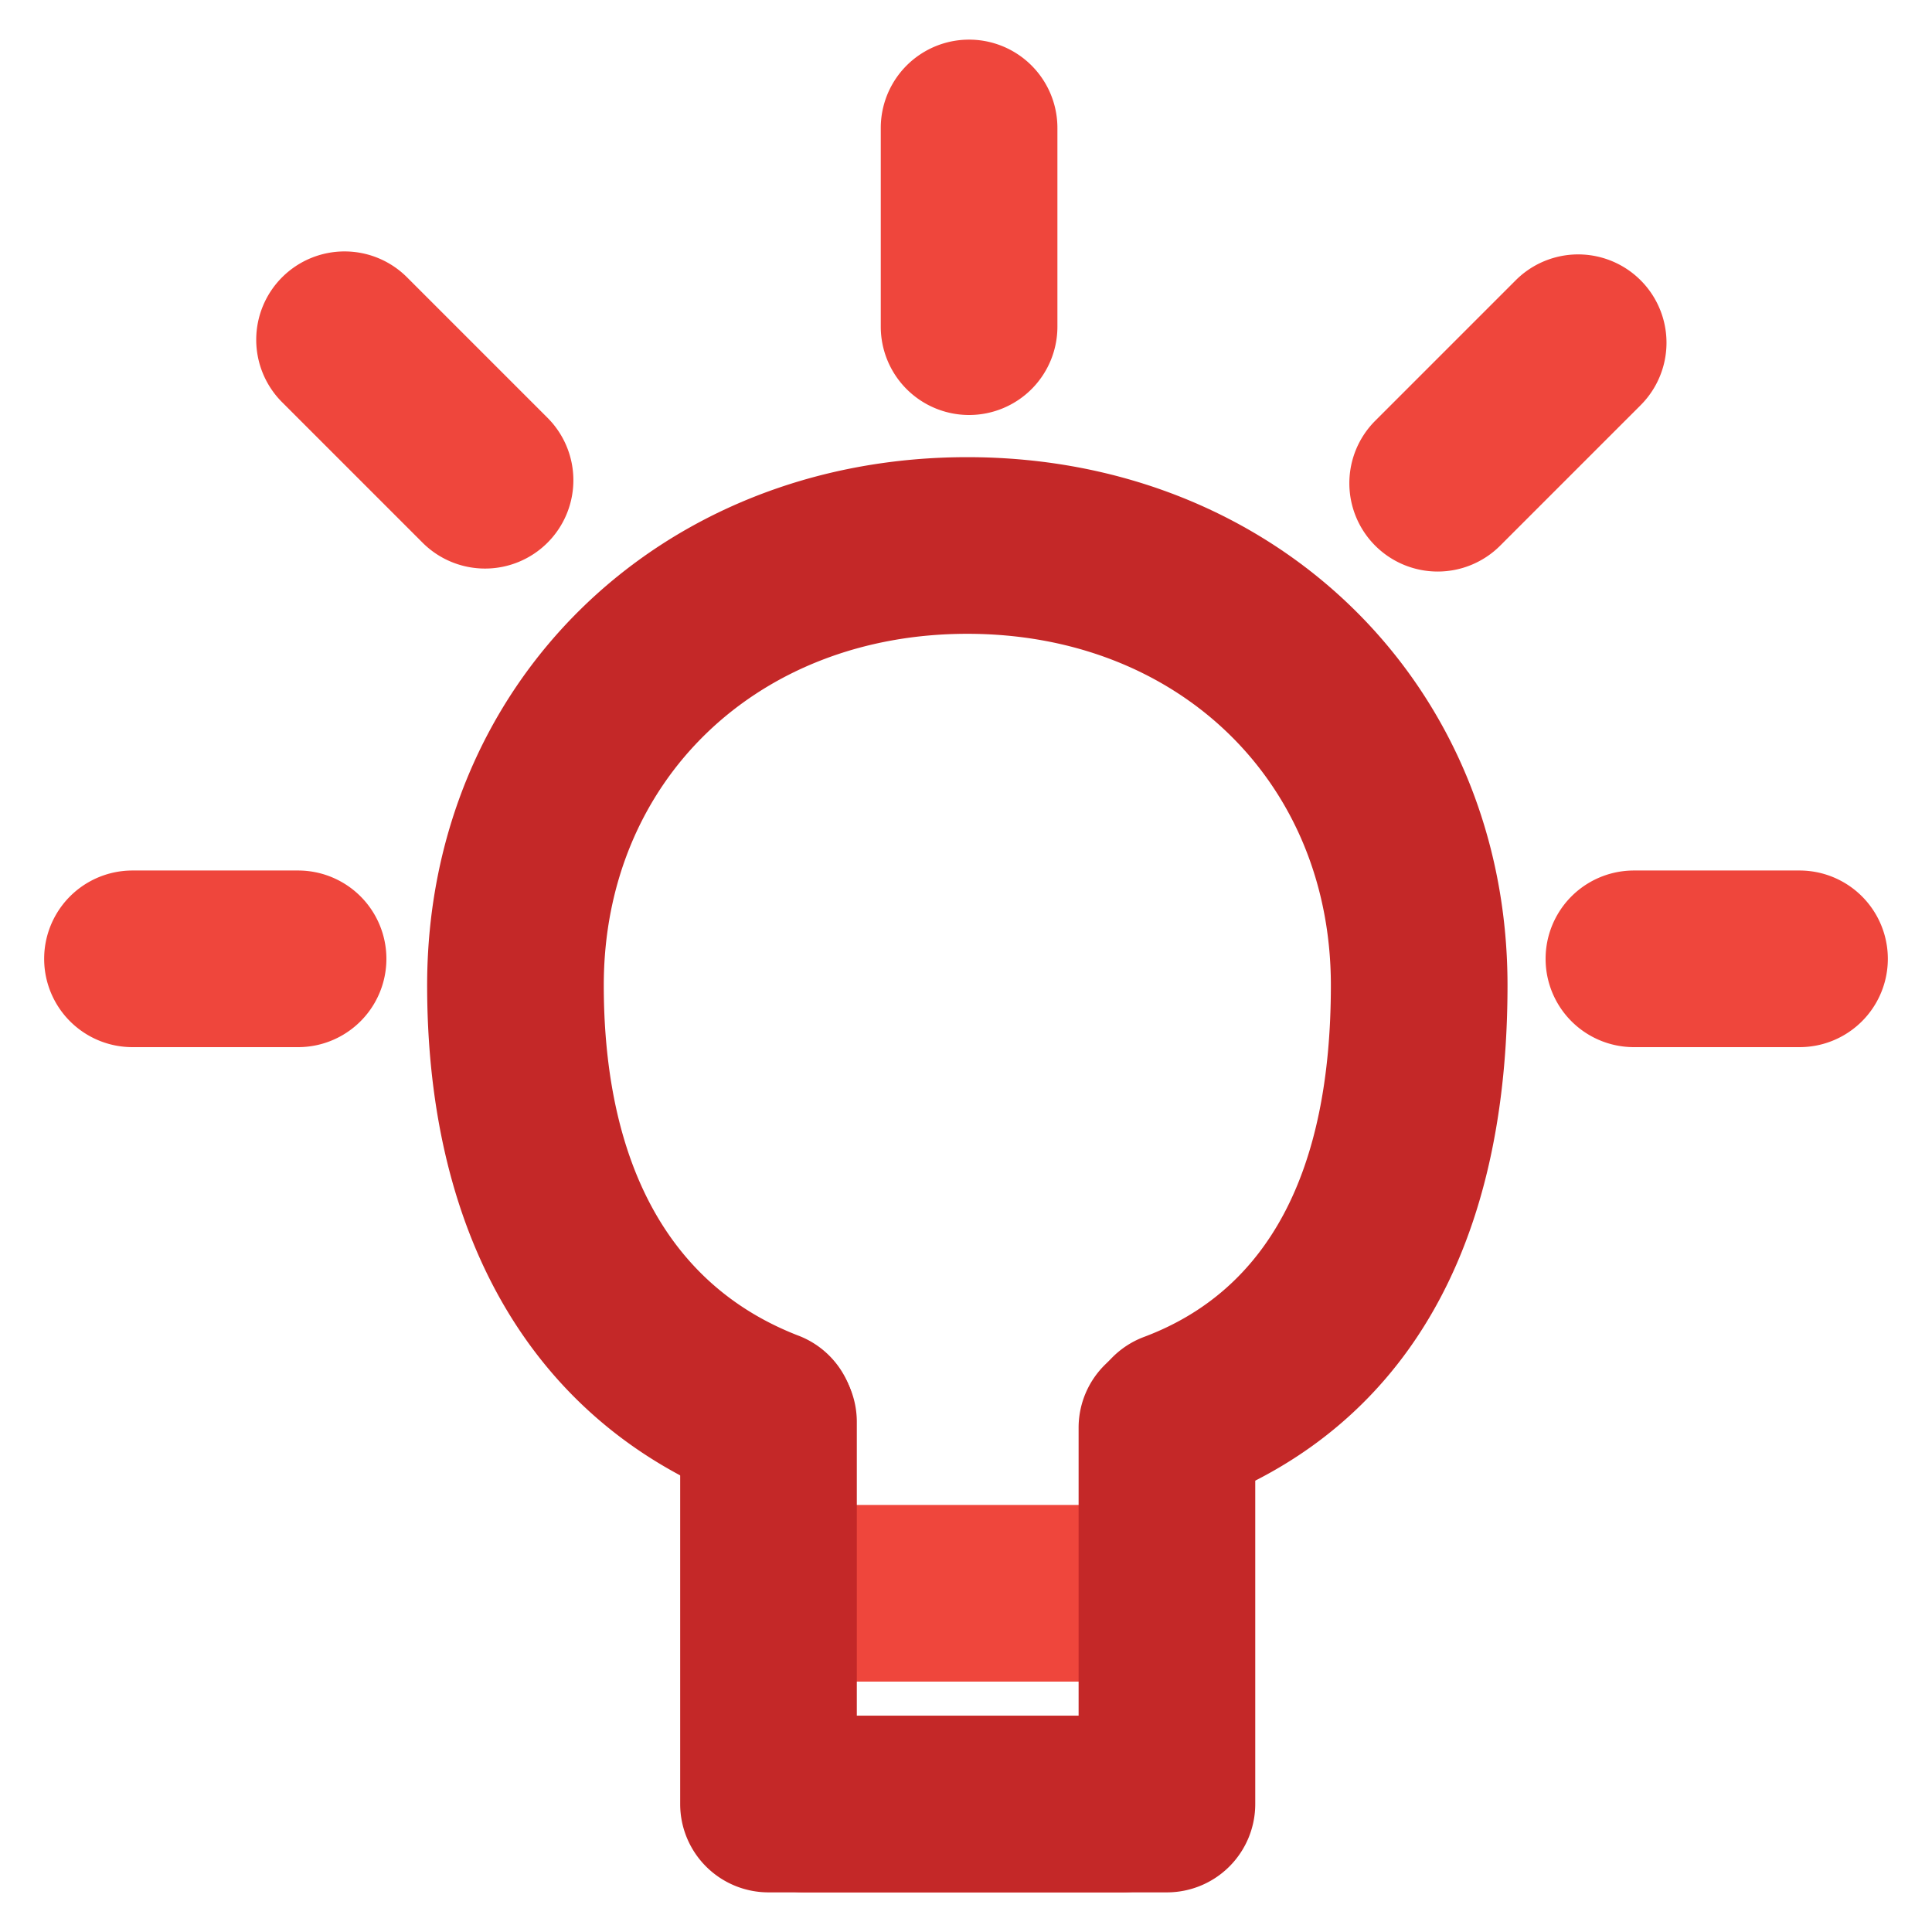
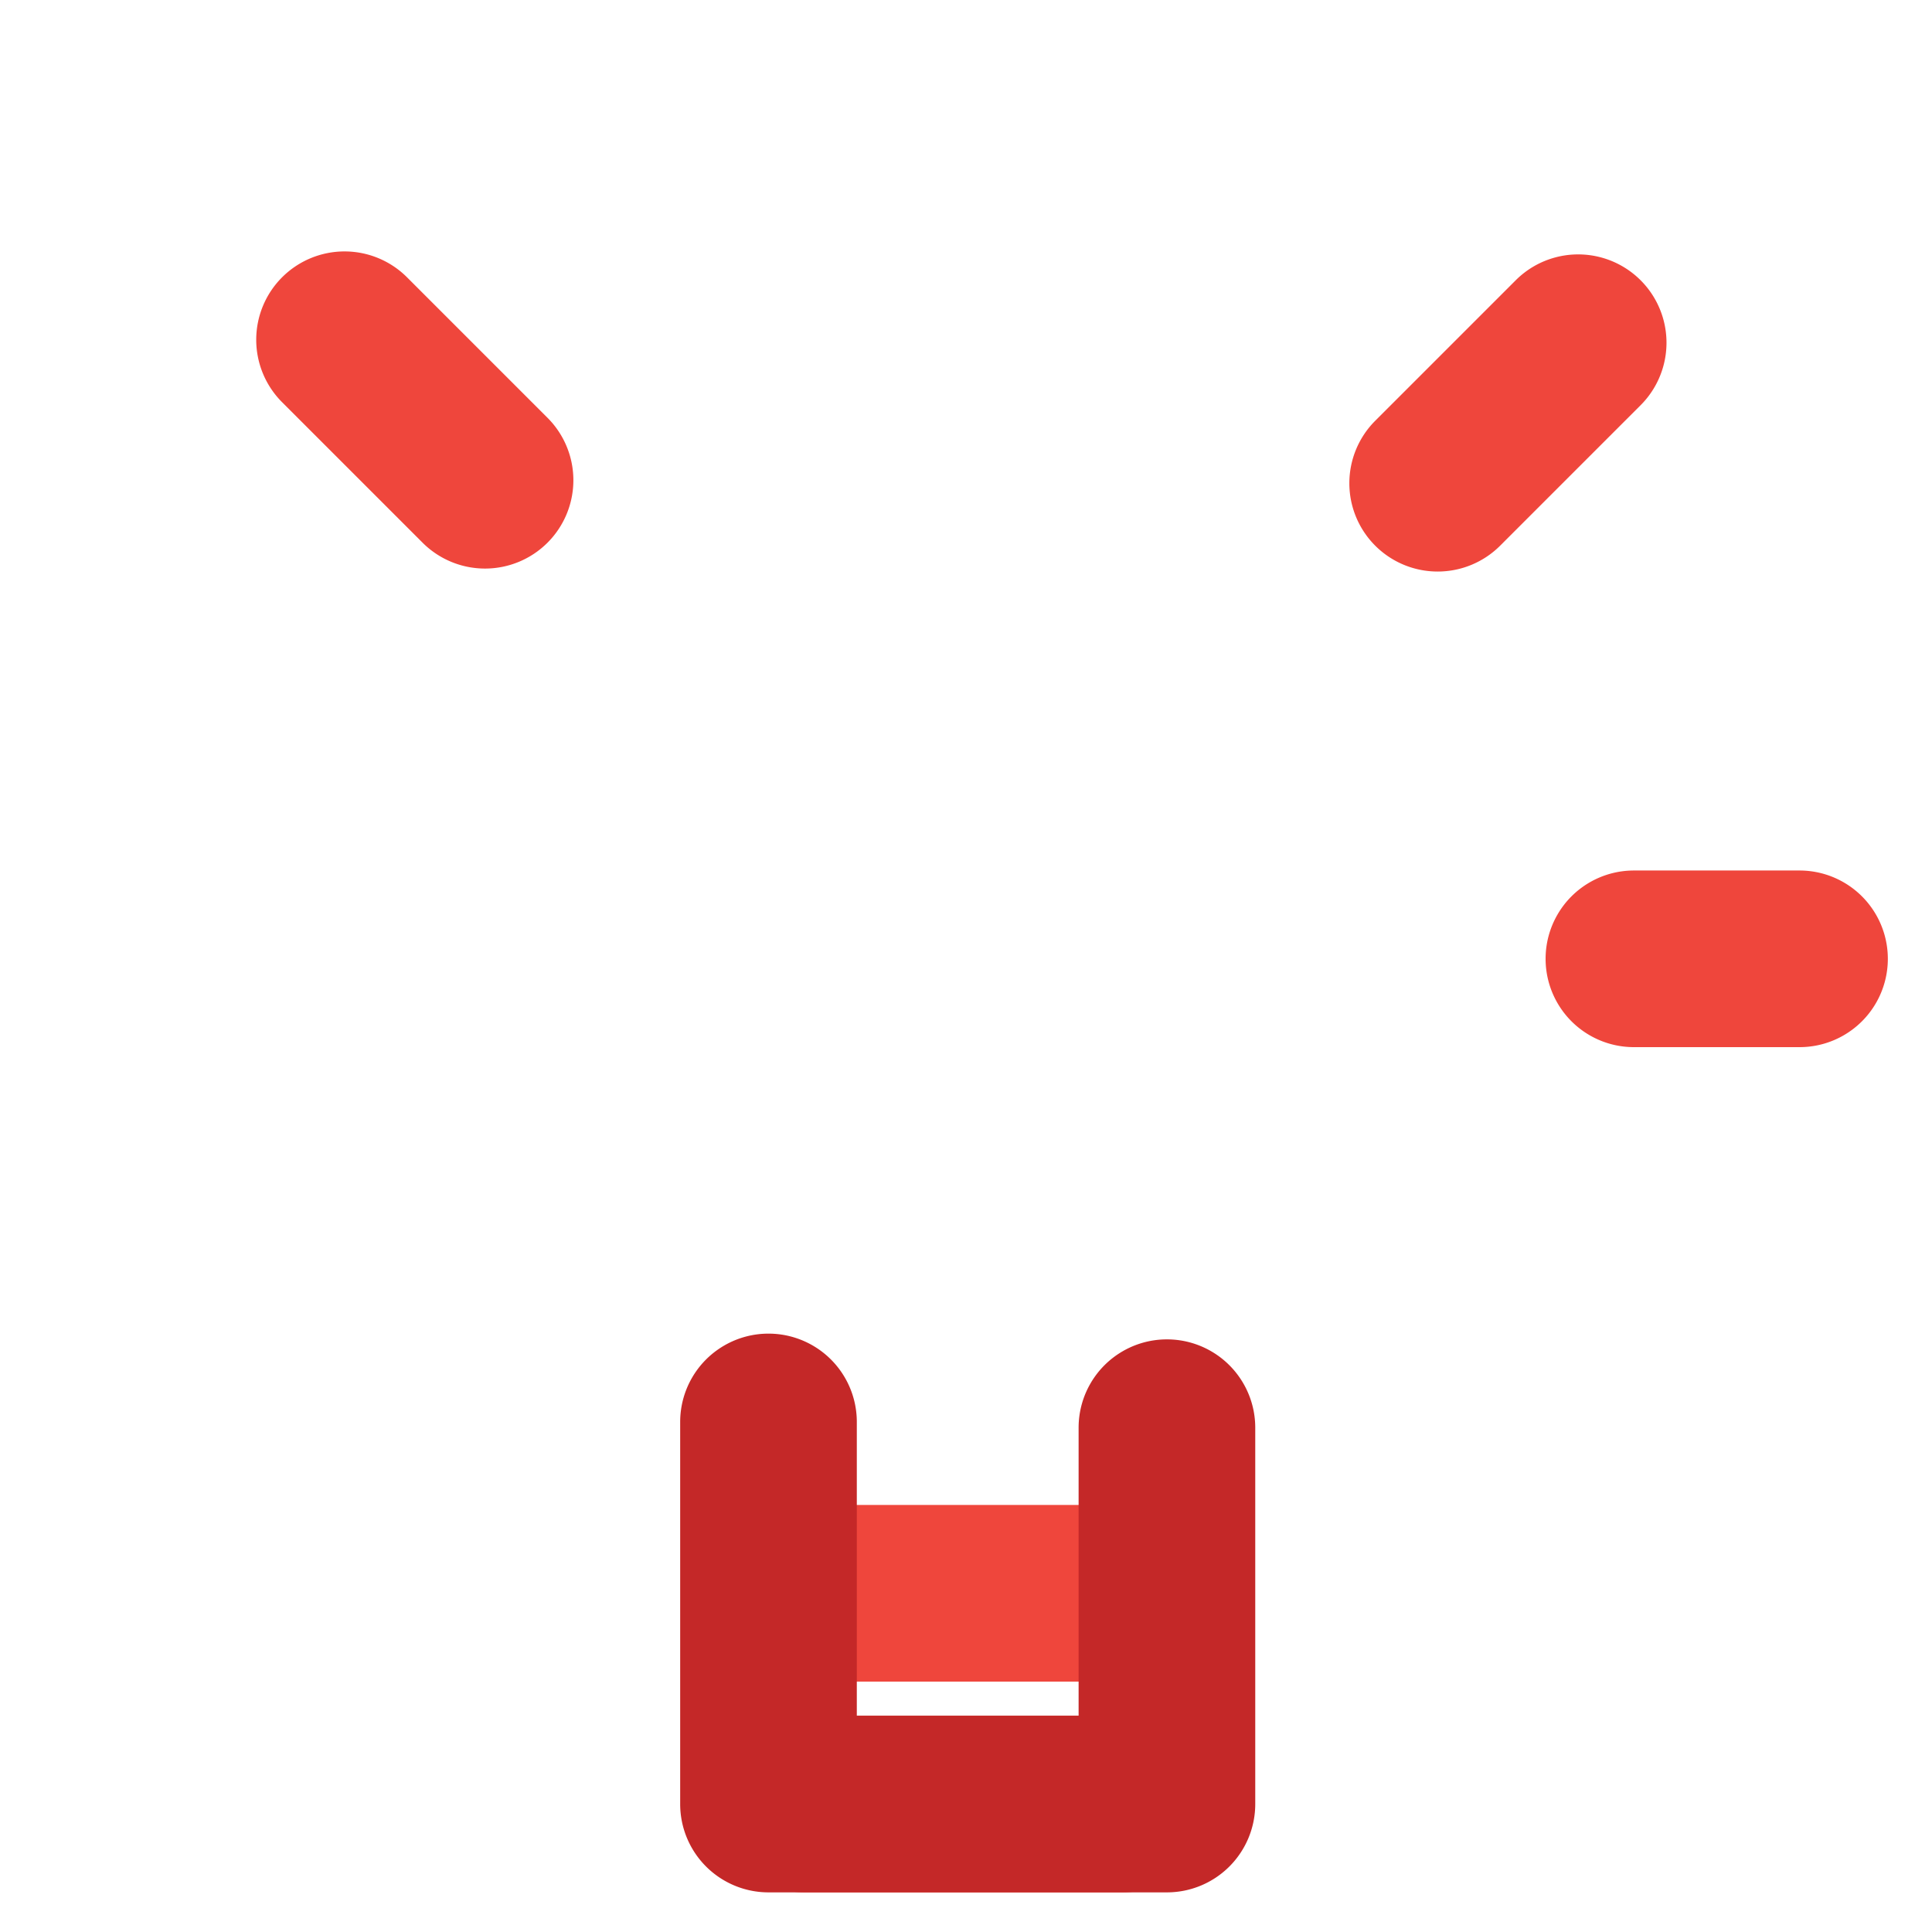
<svg xmlns="http://www.w3.org/2000/svg" id="Layer_1" data-name="Layer 1" viewBox="0 0 175 175">
  <defs>
    <style>.cls-1{fill:#ef463c;}.cls-2{fill:#c42828;}</style>
  </defs>
  <g id="Lightbulb">
-     <path class="cls-1" d="M27,94.85H12a8,8,0,0,1,0-16H27a8,8,0,0,1,0,16Z" />
    <g id="Noldea">
-       <path class="cls-2" d="M106.43,136.59a8,8,0,0,1-2.81-15.49c11.23-4.21,16.93-14.93,16.93-31.85,0-18.45-13.85-31.84-32.93-31.84S54.69,70.8,54.69,89.25c0,11.33,3,26,17.52,31.69a8,8,0,1,1-5.82,14.9c-17.86-7-27.7-23.53-27.7-46.59,0-27.28,21-47.84,48.93-47.84S136.55,62,136.55,89.25c0,30.24-14.85,42.16-27.31,46.83A8,8,0,0,1,106.43,136.59Z" />
      <path class="cls-1" d="M102.46,152.32H72.85a8,8,0,0,1,0-16h29.61a8,8,0,0,1,0,16Z" />
      <path class="cls-1" d="M101.7,171.41H72.85a8,8,0,0,1,0-16H101.7a8,8,0,1,1,0,16Z" />
      <path class="cls-2" d="M105.7,171.41H69.61a8,8,0,0,1-8-8V128.8a8,8,0,0,1,16,0v26.61H97.7V129.32a8,8,0,0,1,16,0v34.09A8,8,0,0,1,105.7,171.41Z" />
    </g>
    <path class="cls-1" d="M130.22,51.77a8,8,0,0,1-5.65-13.66l12.72-12.72A8,8,0,0,1,148.61,36.7L135.88,49.43A8,8,0,0,1,130.22,51.77Z" />
    <path class="cls-1" d="M43.94,51.5a8,8,0,0,1-5.66-2.34L25.55,36.43A8,8,0,0,1,36.87,25.12L49.6,37.85A8,8,0,0,1,43.94,51.5Z" />
-     <path class="cls-1" d="M87.78,37.59a8,8,0,0,1-8-8v-18a8,8,0,0,1,16,0v18A8,8,0,0,1,87.78,37.59Z" />
    <path class="cls-1" d="M163,94.85H148a8,8,0,0,1,0-16h15a8,8,0,0,1,0,16Z" />
  </g>
</svg>